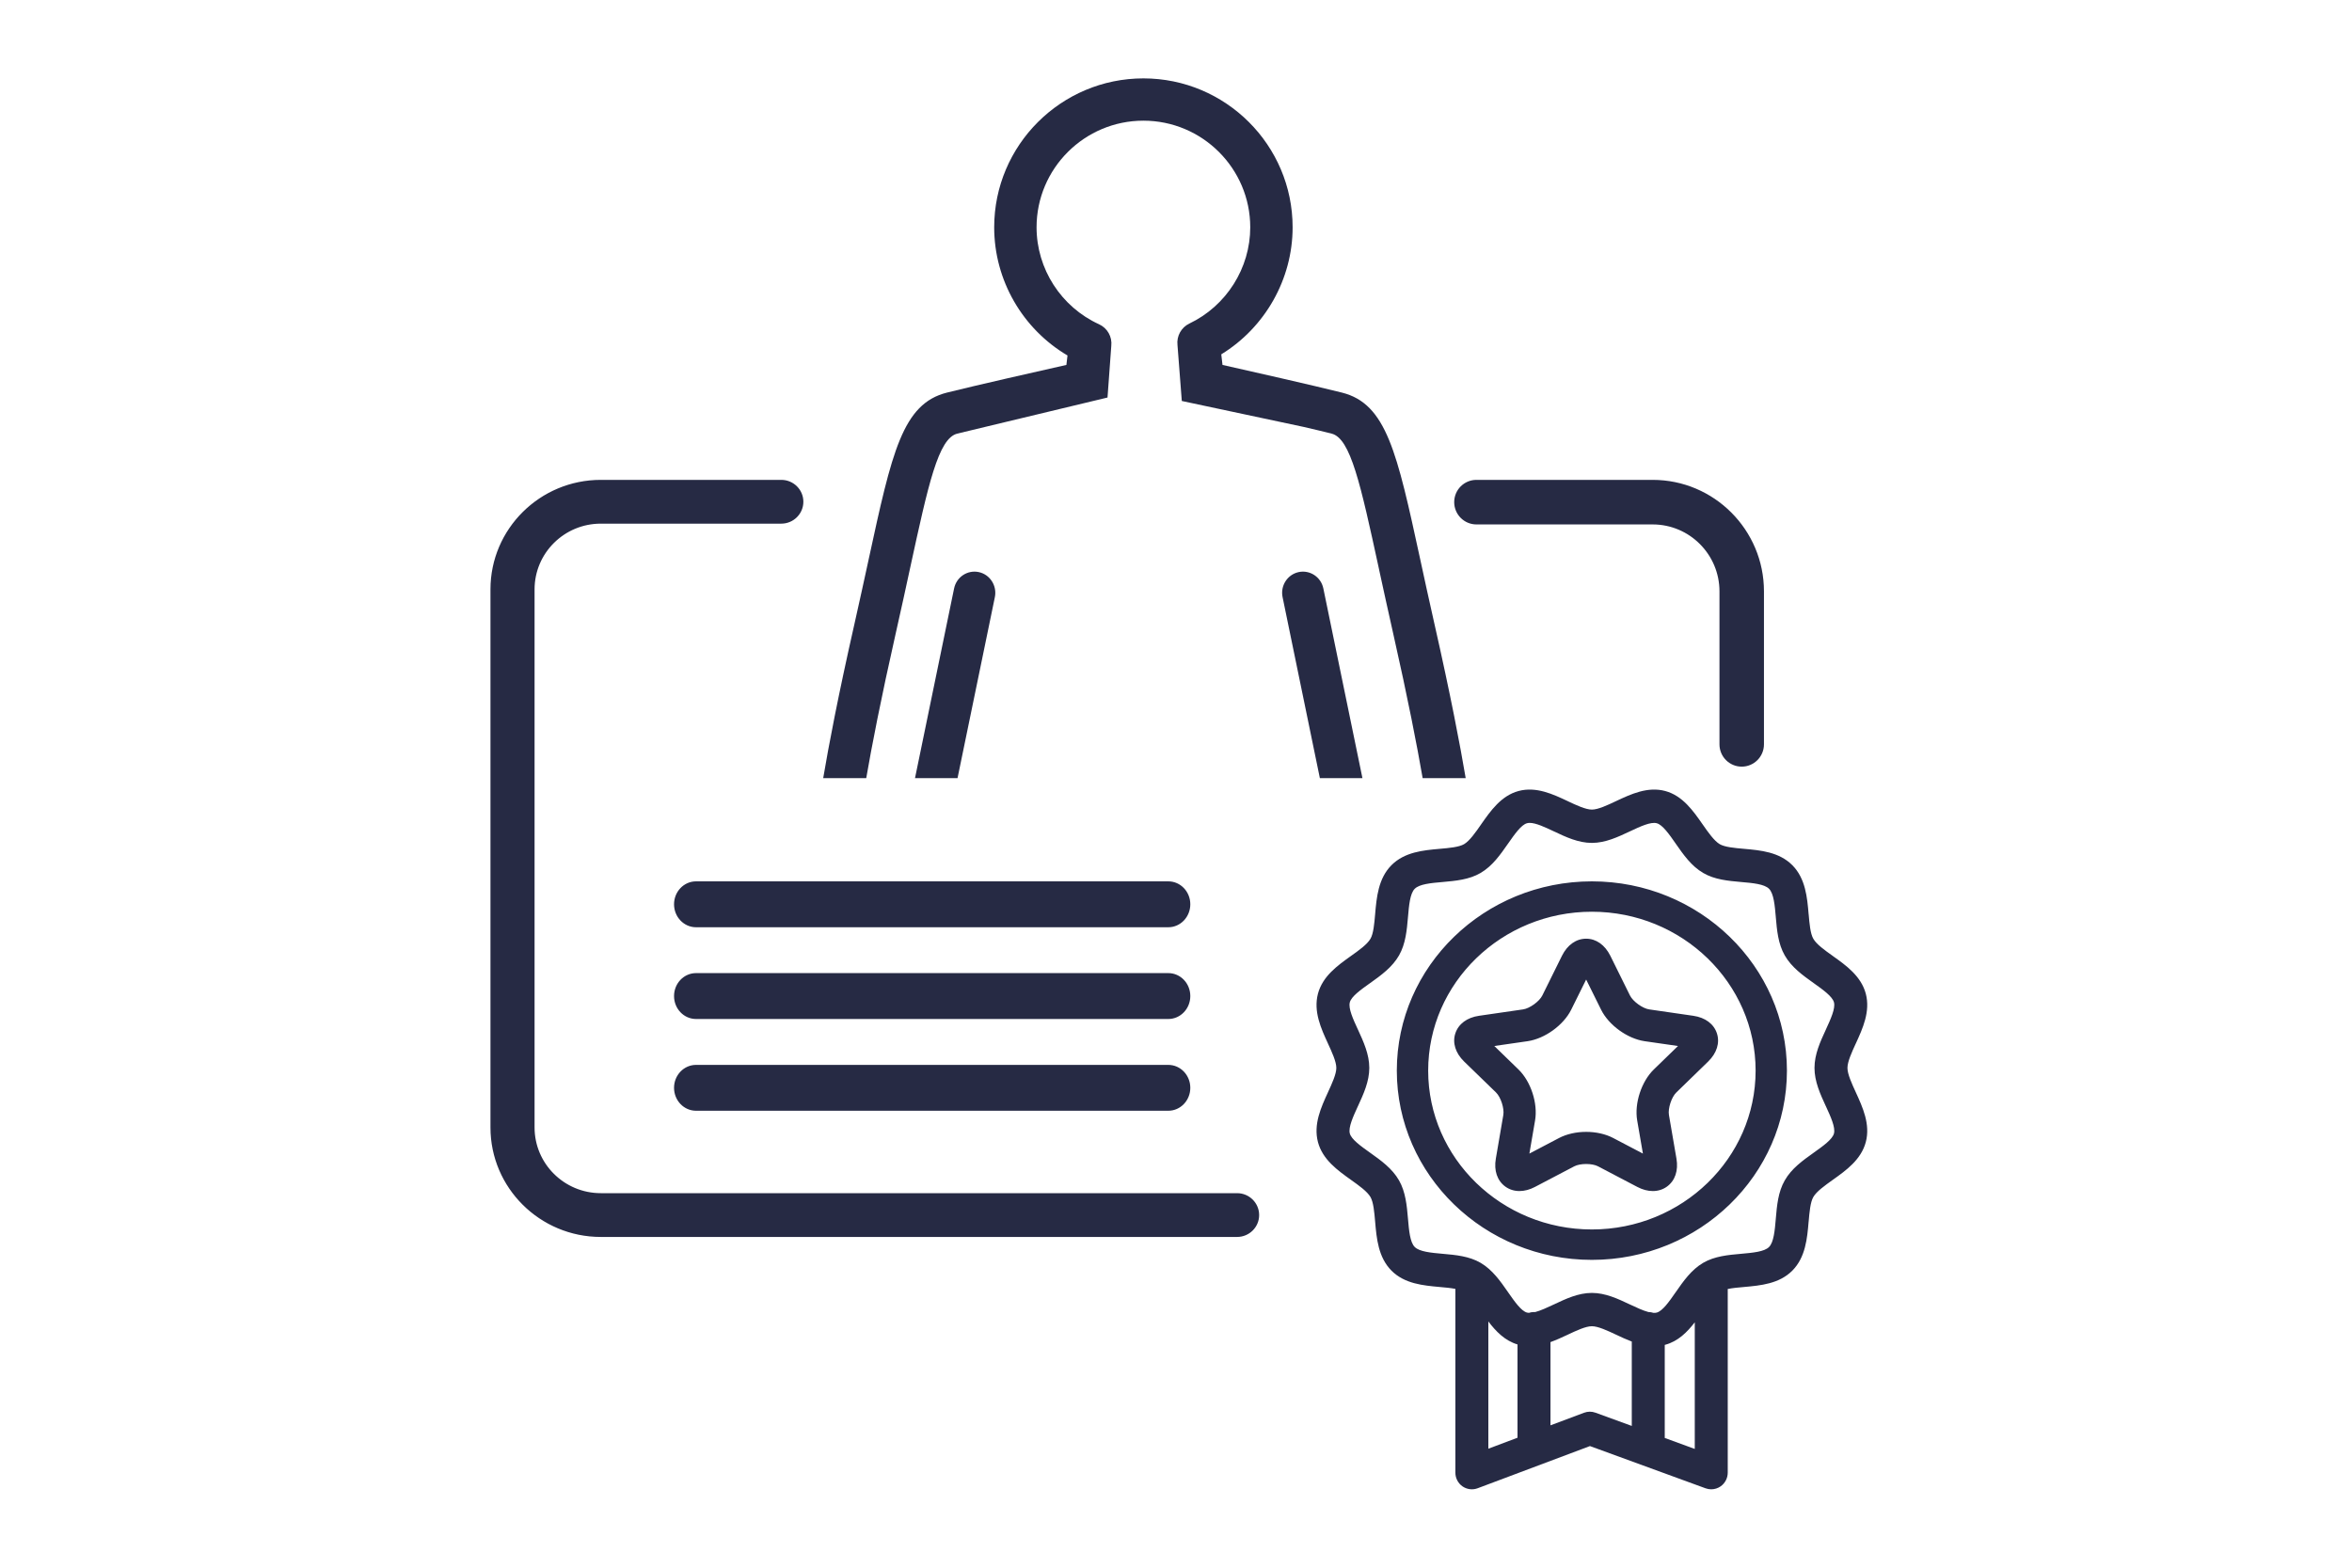
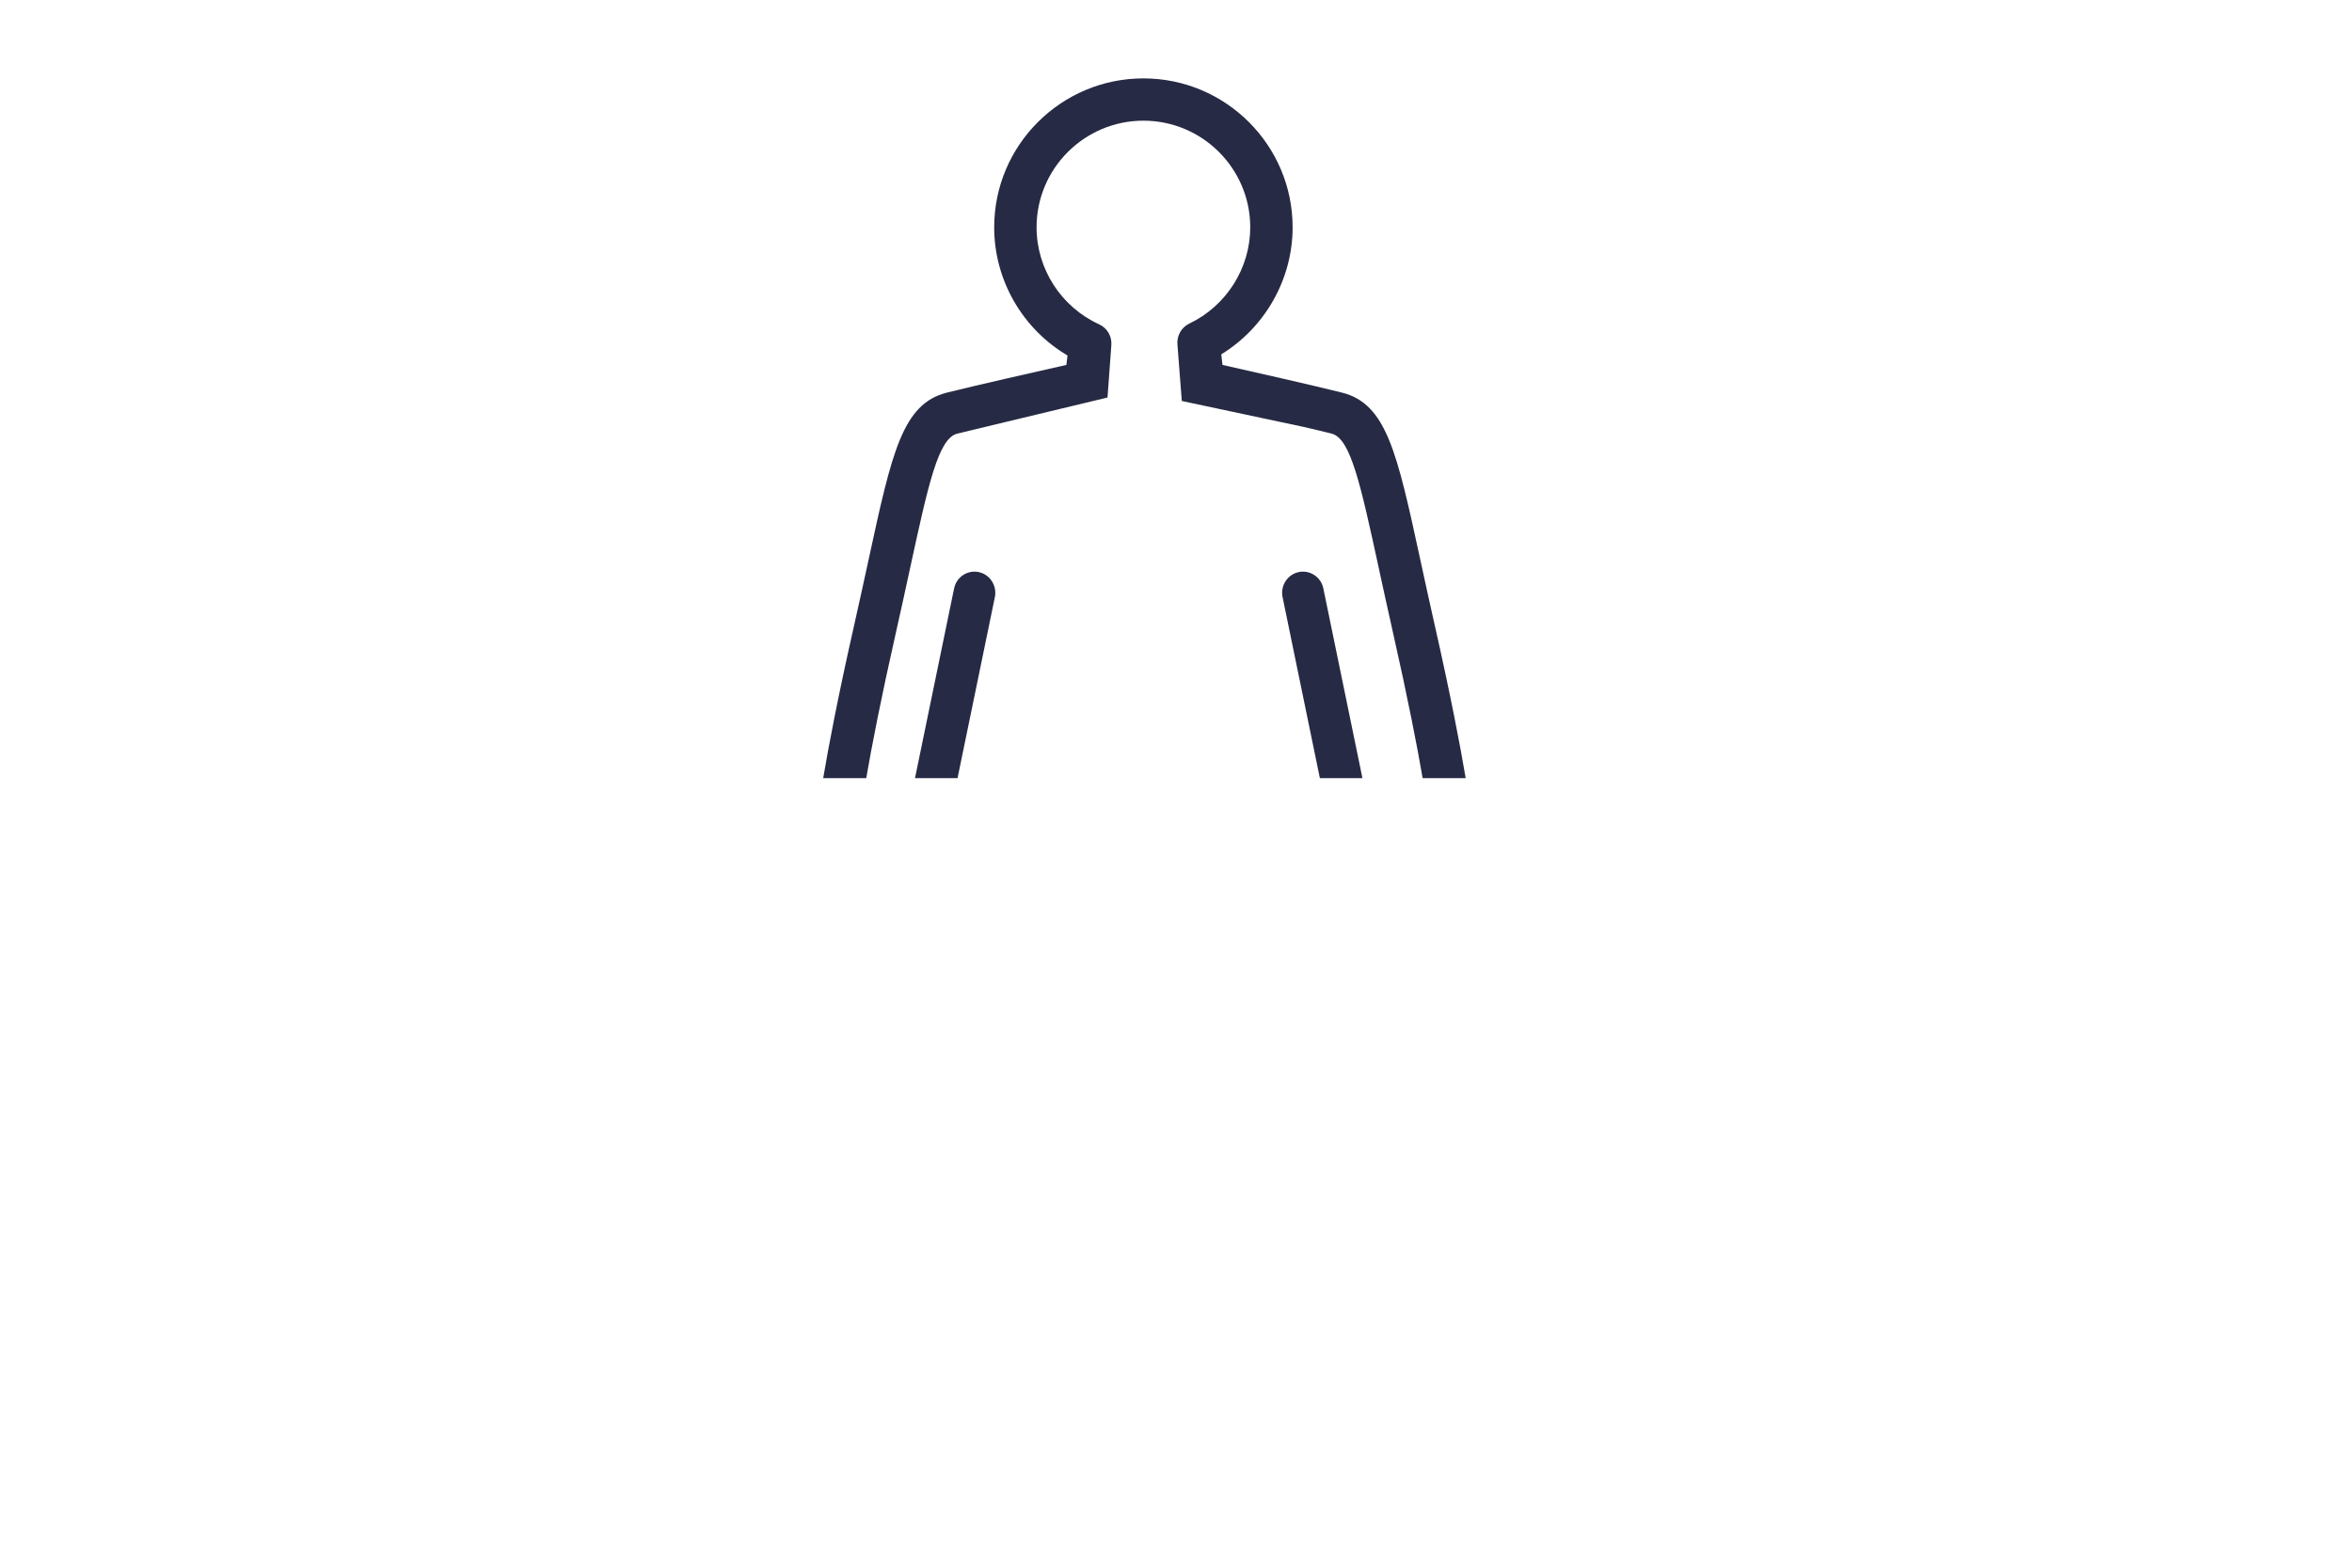
<svg xmlns="http://www.w3.org/2000/svg" width="60" height="40" viewBox="0 0 60 40" fill="none">
  <path fill-rule="evenodd" clip-rule="evenodd" d="M33.97 11.064C33.78 11.016 33.53 10.956 33.252 10.892L30.148 10.231L30.038 8.804C30.012 8.575 30.134 8.354 30.342 8.255C31.285 7.805 31.894 6.841 31.894 5.8C31.894 4.299 30.671 3.079 29.169 3.079C27.666 3.079 26.443 4.299 26.443 5.8C26.443 6.86 27.069 7.832 28.037 8.274C28.25 8.371 28.376 8.594 28.349 8.827L28.253 10.143L25.205 10.875C24.901 10.947 24.626 11.012 24.42 11.064C23.936 11.185 23.681 12.359 23.218 14.49C23.112 14.983 22.99 15.542 22.851 16.157C22.471 17.839 22.238 19.042 22.098 19.854H21C21.14 19.025 21.382 17.751 21.797 15.92C21.931 15.325 22.049 14.782 22.154 14.3L22.162 14.262C22.752 11.542 23.021 10.301 24.158 10.017C24.902 9.831 26.48 9.474 27.204 9.311L27.232 9.07C26.084 8.392 25.362 7.148 25.362 5.8C25.362 3.704 27.07 2 29.169 2C31.267 2 32.975 3.704 32.975 5.8C32.975 7.123 32.272 8.356 31.155 9.041L31.186 9.311C31.91 9.474 33.488 9.831 34.232 10.017C35.369 10.301 35.638 11.542 36.228 14.262C36.334 14.753 36.455 15.309 36.593 15.92C37.008 17.751 37.25 19.025 37.39 19.854H36.292C36.152 19.042 35.919 17.839 35.539 16.157C35.407 15.572 35.291 15.038 35.187 14.562L35.172 14.49C34.709 12.359 34.454 11.185 33.97 11.064ZM24.968 14.597C24.68 14.536 24.399 14.723 24.339 15.015L23.342 19.854H24.427L25.379 15.237C25.439 14.945 25.255 14.658 24.968 14.597ZM33.759 15.015C33.699 14.723 33.417 14.536 33.13 14.597C32.843 14.658 32.658 14.945 32.719 15.237L33.67 19.854H34.756L33.759 15.015Z" fill="#262A44" />
-   <path fill-rule="evenodd" clip-rule="evenodd" d="M44.432 19.561C44.118 19.561 43.864 19.306 43.864 18.992V15.088C43.864 14.147 43.1 13.381 42.16 13.381H37.664C37.351 13.381 37.097 13.126 37.097 12.812C37.097 12.498 37.351 12.244 37.664 12.244H42.16C43.726 12.244 44.999 13.52 44.999 15.088V18.992C44.999 19.306 44.745 19.561 44.432 19.561ZM15.326 31.561H31.559C31.869 31.561 32.121 31.311 32.121 31.003C32.121 30.694 31.869 30.444 31.559 30.444H15.326C14.394 30.444 13.637 29.692 13.637 28.768V15.037C13.637 14.113 14.394 13.361 15.326 13.361H19.931C20.242 13.361 20.494 13.11 20.494 12.802C20.494 12.494 20.242 12.244 19.931 12.244H15.326C13.774 12.244 12.512 13.496 12.512 15.037V28.768C12.512 30.308 13.774 31.561 15.326 31.561ZM47.34 27.866L47.341 27.868L47.341 27.868C47.517 28.252 47.717 28.686 47.597 29.14C47.478 29.589 47.094 29.863 46.755 30.104C46.551 30.25 46.339 30.4 46.257 30.544C46.182 30.676 46.16 30.926 46.139 31.169L46.138 31.172C46.102 31.597 46.06 32.079 45.724 32.419C45.388 32.758 44.911 32.8 44.491 32.838C44.346 32.85 44.198 32.864 44.075 32.889V37.575C44.075 37.713 44.008 37.843 43.896 37.923C43.825 37.973 43.741 38 43.654 38C43.605 38 43.558 37.992 43.511 37.975L40.56 36.897L37.693 37.974C37.565 38.022 37.42 38.003 37.307 37.924C37.194 37.844 37.127 37.714 37.127 37.575V32.886C37.007 32.863 36.867 32.85 36.728 32.838C36.308 32.8 35.831 32.758 35.495 32.419C35.159 32.079 35.117 31.597 35.08 31.172L35.08 31.17V31.17C35.059 30.927 35.037 30.676 34.962 30.544C34.879 30.4 34.668 30.25 34.463 30.104L34.463 30.104L34.463 30.104C34.124 29.862 33.74 29.589 33.621 29.14C33.502 28.686 33.701 28.253 33.877 27.87L33.877 27.869C33.977 27.652 34.09 27.408 34.09 27.248C34.09 27.088 33.977 26.843 33.877 26.627L33.877 26.626C33.701 26.244 33.502 25.81 33.621 25.355C33.74 24.907 34.124 24.634 34.463 24.392L34.463 24.392C34.668 24.247 34.879 24.096 34.962 23.951C35.037 23.82 35.059 23.569 35.08 23.326L35.08 23.324C35.117 22.899 35.159 22.417 35.495 22.077C35.831 21.738 36.308 21.695 36.728 21.658C36.969 21.637 37.218 21.615 37.349 21.539C37.491 21.455 37.64 21.241 37.784 21.034L37.785 21.032C38.024 20.691 38.294 20.303 38.738 20.183C39.188 20.062 39.617 20.264 39.995 20.442L39.996 20.443C40.21 20.544 40.452 20.657 40.609 20.657C40.767 20.657 41.01 20.543 41.223 20.442L41.225 20.441C41.604 20.263 42.032 20.062 42.481 20.183C42.925 20.303 43.196 20.692 43.434 21.034L43.435 21.035C43.572 21.232 43.728 21.455 43.87 21.539C44 21.615 44.249 21.637 44.49 21.658C44.911 21.695 45.388 21.738 45.724 22.077C46.06 22.417 46.102 22.899 46.138 23.324L46.139 23.325C46.16 23.569 46.182 23.82 46.257 23.951C46.339 24.095 46.55 24.246 46.755 24.391L46.755 24.392C47.094 24.633 47.478 24.907 47.597 25.355C47.717 25.81 47.517 26.244 47.342 26.626L47.341 26.627C47.242 26.843 47.129 27.088 47.129 27.248C47.129 27.407 47.241 27.65 47.34 27.866ZM38.712 34.304C38.391 34.209 38.161 33.971 37.968 33.717V36.964L38.712 36.684V34.304ZM39.553 34.244V36.368L40.411 36.046C40.505 36.011 40.607 36.011 40.7 36.045L41.627 36.383V34.23C41.49 34.178 41.355 34.116 41.223 34.053C41.01 33.953 40.767 33.839 40.609 33.839C40.452 33.839 40.211 33.952 39.997 34.053L39.995 34.053L39.991 34.056C39.851 34.121 39.705 34.19 39.553 34.244ZM42.475 34.314L42.468 34.315V36.69L43.234 36.97V33.739C43.039 33.992 42.807 34.224 42.481 34.312L42.475 34.314ZM42.747 32.972C42.943 32.69 43.146 32.398 43.449 32.221C43.741 32.051 44.085 32.02 44.417 31.991L44.417 31.991L44.417 31.991C44.709 31.965 45.01 31.939 45.129 31.817C45.249 31.696 45.276 31.392 45.301 31.098L45.301 31.094V31.094C45.33 30.759 45.36 30.413 45.529 30.119C45.703 29.813 45.992 29.608 46.27 29.41L46.271 29.409C46.505 29.243 46.745 29.072 46.785 28.921C46.826 28.764 46.7 28.491 46.579 28.227L46.578 28.226C46.435 27.916 46.288 27.595 46.288 27.248C46.288 26.9 46.435 26.58 46.578 26.271L46.579 26.268L46.579 26.268C46.7 26.004 46.826 25.731 46.785 25.575C46.745 25.425 46.506 25.254 46.273 25.088L46.272 25.087L46.27 25.086C45.991 24.887 45.703 24.682 45.529 24.377C45.36 24.082 45.33 23.736 45.301 23.401V23.401L45.301 23.398C45.276 23.104 45.249 22.799 45.129 22.678C45.01 22.557 44.709 22.53 44.418 22.505C44.085 22.475 43.741 22.445 43.449 22.274C43.147 22.098 42.944 21.807 42.748 21.526L42.747 21.524C42.583 21.288 42.413 21.045 42.264 21.005C42.11 20.963 41.842 21.089 41.582 21.211L41.578 21.213L41.578 21.213C41.27 21.358 40.953 21.507 40.609 21.507C40.265 21.507 39.947 21.358 39.641 21.213C39.414 21.106 39.181 20.996 39.022 20.996C38.998 20.996 38.975 20.999 38.954 21.005C38.806 21.045 38.637 21.287 38.473 21.522L38.472 21.523C38.275 21.806 38.072 22.097 37.77 22.274C37.478 22.445 37.134 22.475 36.801 22.505C36.51 22.53 36.209 22.557 36.09 22.678C35.969 22.799 35.943 23.104 35.918 23.398C35.889 23.735 35.858 24.082 35.69 24.377C35.516 24.681 35.229 24.886 34.951 25.085L34.947 25.087C34.714 25.253 34.474 25.424 34.434 25.575C34.393 25.731 34.518 26.004 34.64 26.268L34.642 26.271C34.784 26.581 34.931 26.901 34.931 27.248C34.931 27.595 34.783 27.916 34.641 28.225L34.64 28.227L34.639 28.228C34.518 28.492 34.393 28.765 34.434 28.921C34.474 29.072 34.714 29.243 34.947 29.409L34.949 29.41C35.227 29.608 35.515 29.813 35.69 30.119C35.858 30.414 35.889 30.761 35.918 31.097C35.943 31.392 35.969 31.696 36.09 31.817C36.209 31.938 36.51 31.965 36.8 31.991L36.801 31.991C37.134 32.02 37.478 32.051 37.77 32.221C38.072 32.398 38.276 32.69 38.472 32.972L38.473 32.974C38.637 33.209 38.806 33.451 38.954 33.491C38.969 33.495 38.985 33.497 39.002 33.498C39.043 33.484 39.087 33.477 39.133 33.477C39.138 33.477 39.142 33.477 39.147 33.477L39.158 33.478L39.158 33.478L39.162 33.478C39.303 33.441 39.474 33.361 39.641 33.283C39.947 33.138 40.265 32.989 40.609 32.989C40.954 32.989 41.271 33.138 41.578 33.283L41.578 33.283C41.743 33.36 41.911 33.44 42.052 33.477C42.096 33.477 42.139 33.485 42.179 33.498C42.21 33.5 42.239 33.498 42.264 33.491C42.413 33.451 42.582 33.209 42.745 32.974L42.745 32.974L42.747 32.972ZM43.195 25.918C43.501 25.962 43.721 26.126 43.799 26.367C43.878 26.608 43.796 26.87 43.576 27.085L42.763 27.875C42.641 27.992 42.546 28.283 42.575 28.449L42.767 29.564C42.819 29.867 42.731 30.127 42.525 30.276C42.422 30.351 42.297 30.39 42.164 30.39C42.035 30.39 41.903 30.355 41.771 30.286L40.766 29.759C40.616 29.68 40.31 29.68 40.16 29.759L39.155 30.286C39.023 30.355 38.89 30.39 38.761 30.39C38.628 30.39 38.504 30.351 38.401 30.276C38.195 30.127 38.106 29.867 38.159 29.564L38.35 28.449C38.379 28.283 38.285 27.992 38.163 27.874L37.35 27.085C37.129 26.87 37.047 26.608 37.126 26.367C37.205 26.126 37.425 25.962 37.731 25.918L38.854 25.755C39.022 25.731 39.27 25.552 39.345 25.4L39.847 24.385C39.984 24.11 40.208 23.951 40.463 23.951C40.718 23.951 40.942 24.11 41.079 24.385L41.581 25.4C41.656 25.552 41.904 25.731 42.071 25.755L43.195 25.918ZM41.911 29.434L41.765 28.588C41.69 28.154 41.873 27.595 42.189 27.288L42.806 26.689L41.953 26.566C41.516 26.502 41.039 26.157 40.844 25.762L40.463 24.993L40.082 25.762C39.886 26.157 39.409 26.502 38.972 26.566L38.12 26.689L38.737 27.288C39.053 27.595 39.235 28.154 39.16 28.588L39.015 29.434L39.777 29.034C39.968 28.935 40.211 28.88 40.463 28.88C40.715 28.88 40.958 28.935 41.148 29.034L41.911 29.434ZM40.609 22.488C37.865 22.488 35.633 24.654 35.633 27.317C35.633 29.98 37.865 32.146 40.609 32.146C43.353 32.146 45.585 29.98 45.585 27.317C45.585 24.654 43.353 22.488 40.609 22.488ZM40.609 31.37C38.306 31.37 36.433 29.552 36.433 27.317C36.433 25.082 38.306 23.263 40.609 23.263C42.912 23.263 44.786 25.082 44.786 27.317C44.786 29.552 42.912 31.37 40.609 31.37ZM17.756 23.659H29.804C30.114 23.659 30.365 23.396 30.365 23.073C30.365 22.75 30.114 22.488 29.804 22.488H17.756C17.446 22.488 17.195 22.75 17.195 23.073C17.195 23.396 17.446 23.659 17.756 23.659ZM29.804 26H17.756C17.446 26 17.195 25.738 17.195 25.415C17.195 25.091 17.446 24.829 17.756 24.829H29.804C30.114 24.829 30.365 25.091 30.365 25.415C30.365 25.738 30.114 26 29.804 26ZM17.756 28.341H29.804C30.114 28.341 30.365 28.079 30.365 27.756C30.365 27.433 30.114 27.171 29.804 27.171H17.756C17.446 27.171 17.195 27.433 17.195 27.756C17.195 28.079 17.446 28.341 17.756 28.341Z" fill="#262A44" />
</svg>